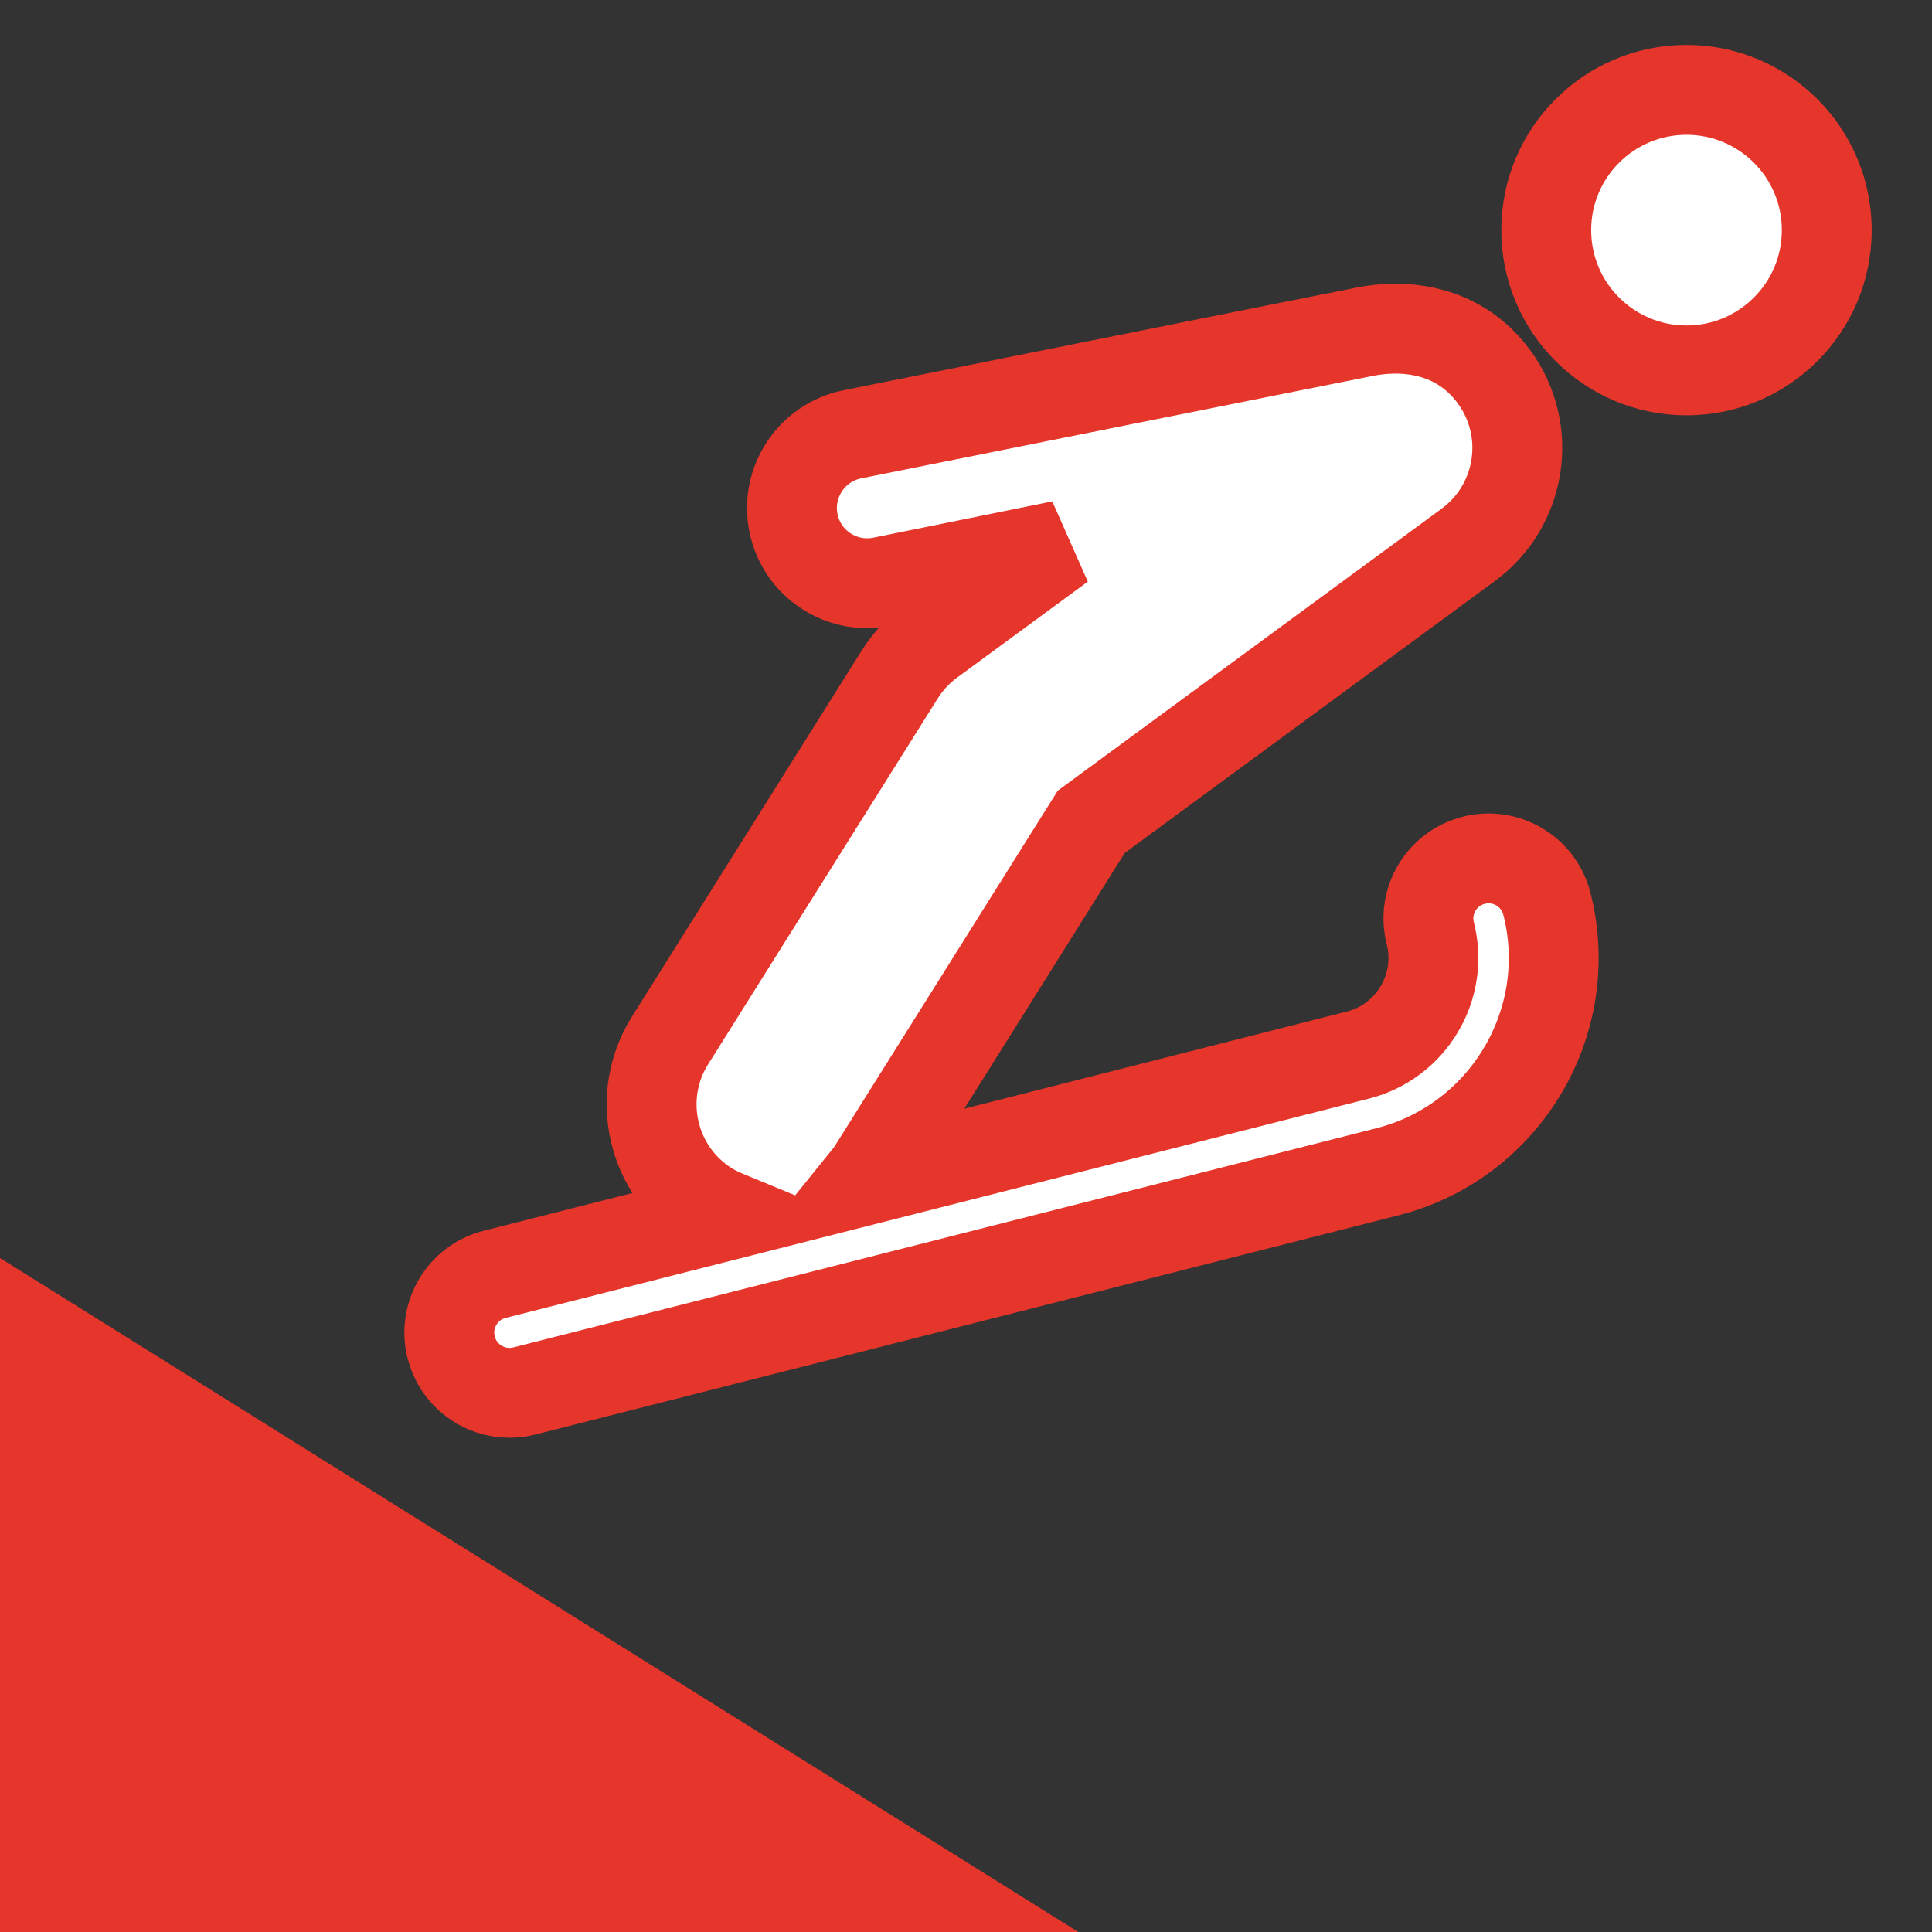
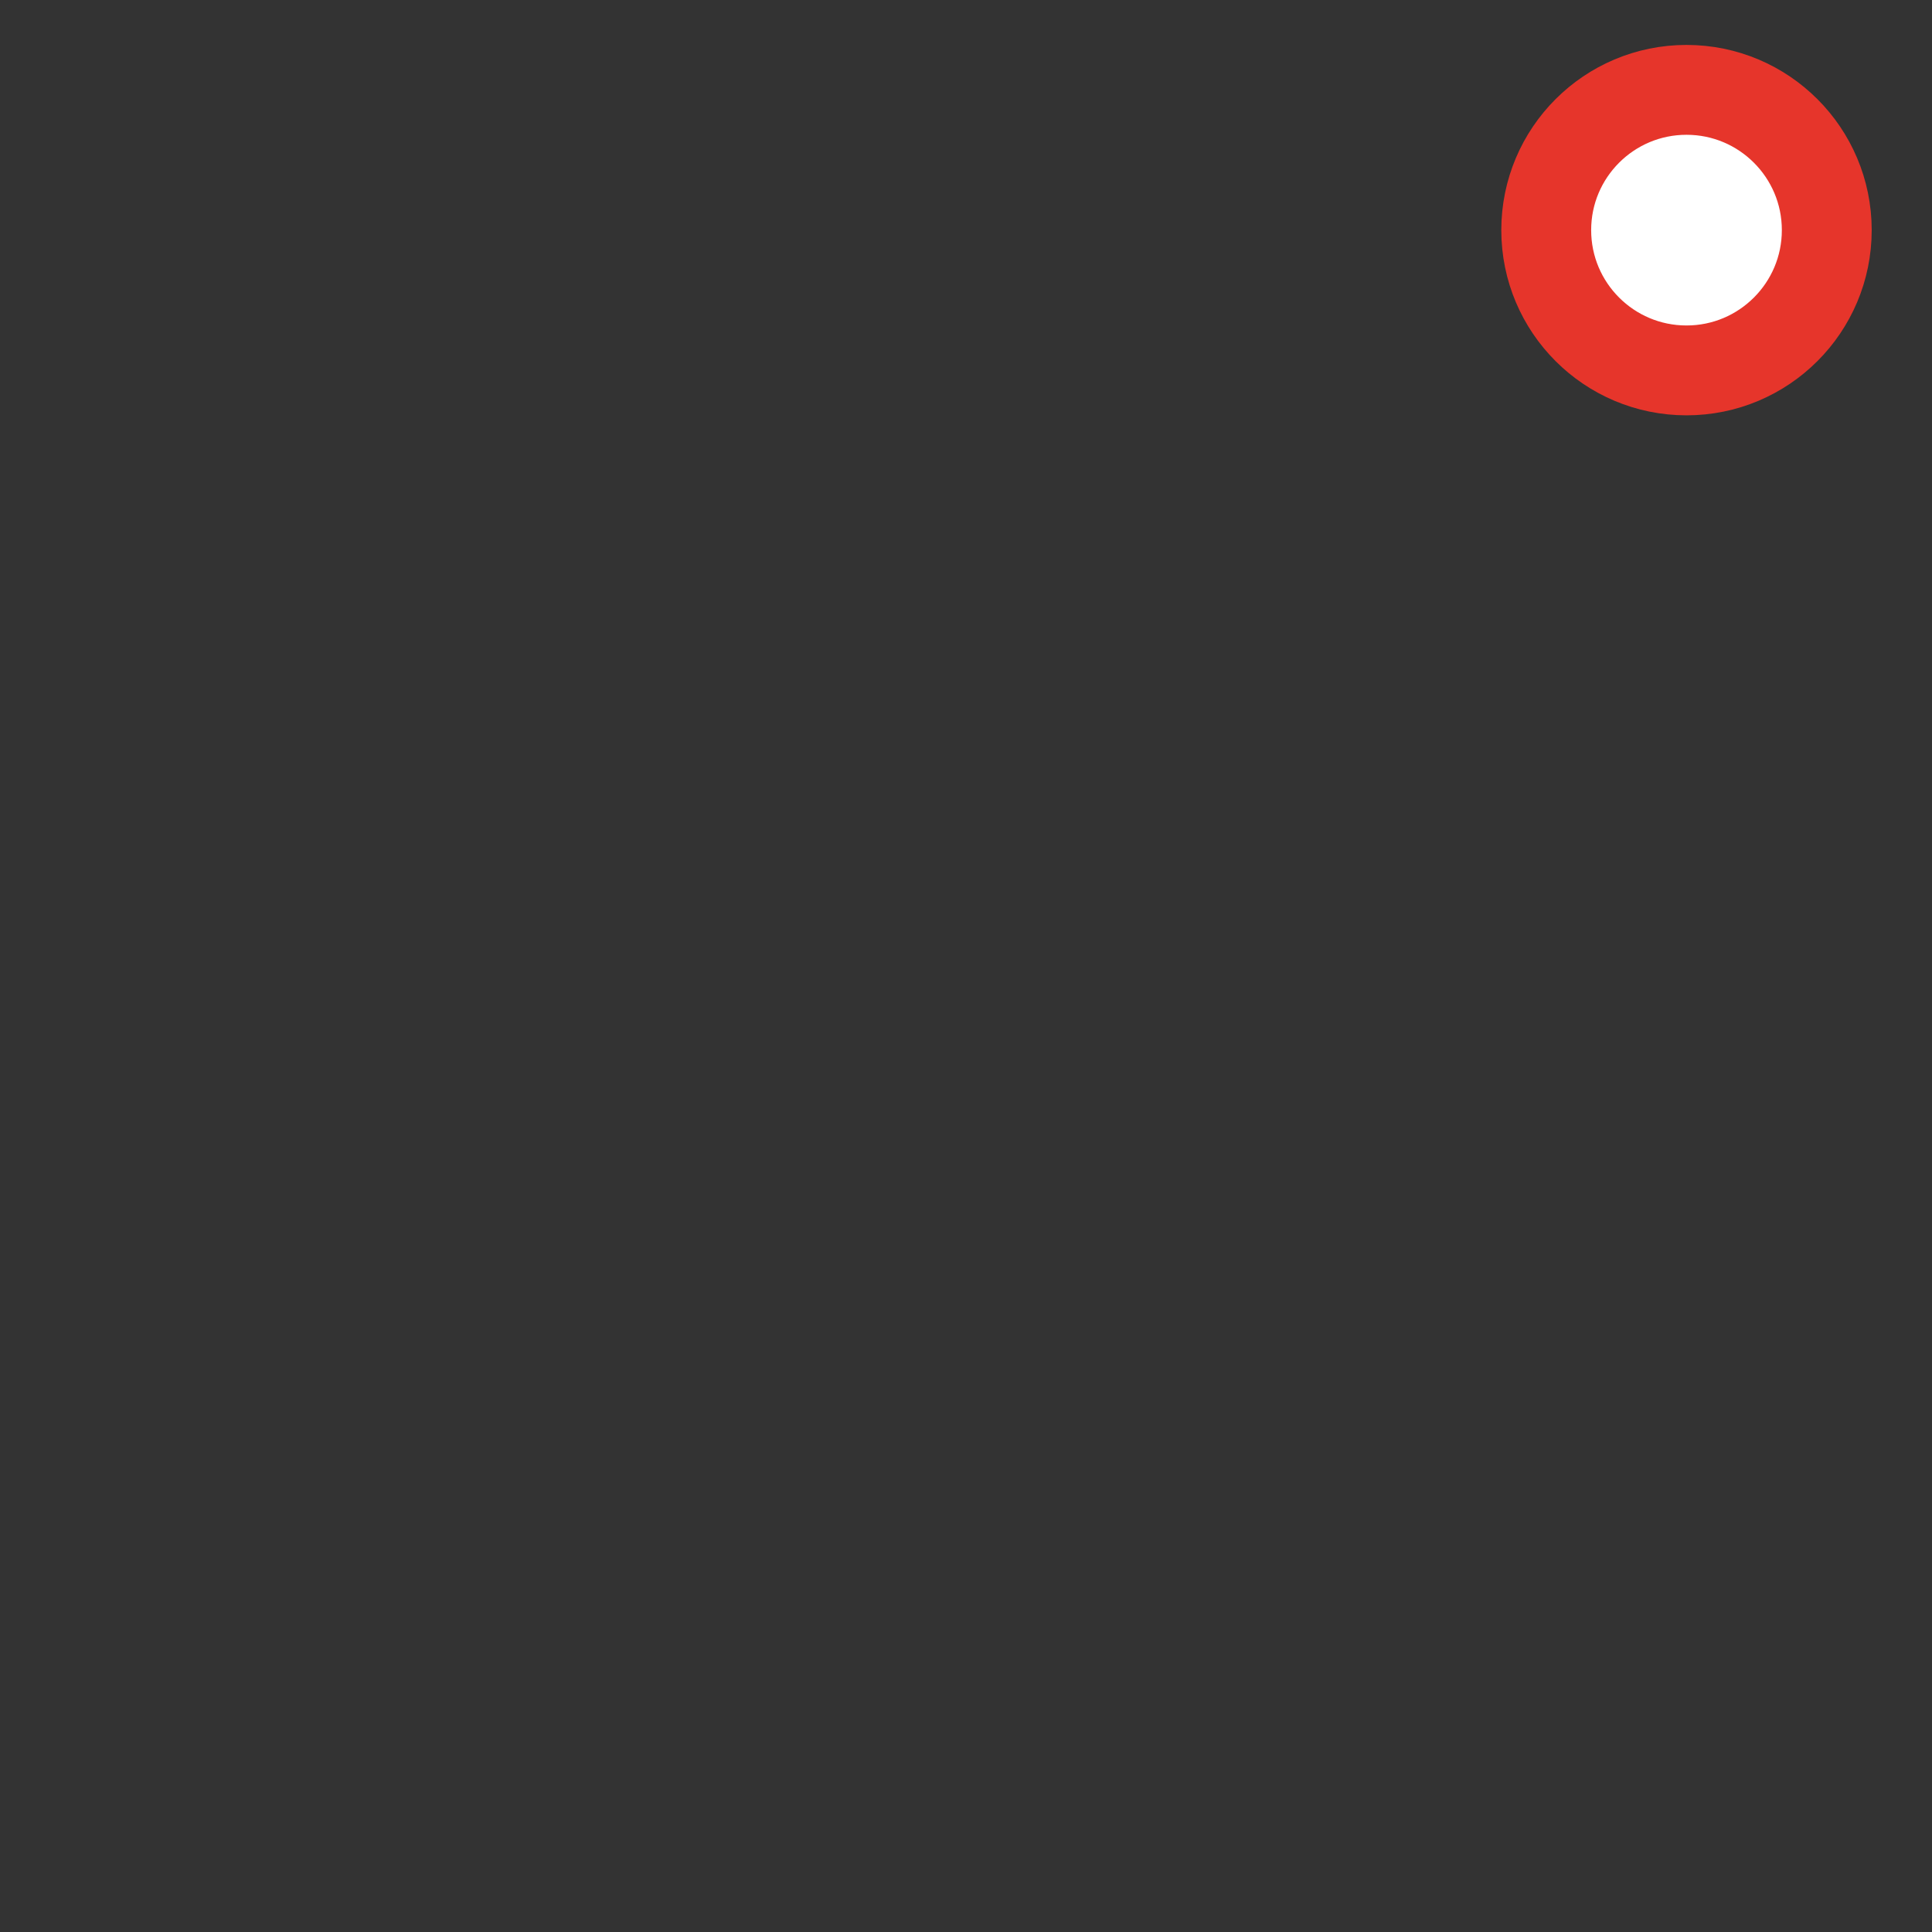
<svg xmlns="http://www.w3.org/2000/svg" width="43" height="43" viewBox="0 0 43 43" fill="none">
  <rect x="0" y="0" width="43" height="43" fill="#333333" stroke="none" />
  <path d="M37.536 8.244C39.26 8.244 40.658 6.846 40.658 5.122C40.658 3.398 39.26 2 37.536 2C35.812 2 34.414 3.398 34.414 5.122C34.414 6.846 35.812 8.244 37.536 8.244Z" fill="white" stroke="#E6352B" stroke-width="2" />
-   <path d="M32.802 19.147C32.085 19.328 31.65 20.055 31.834 20.773C32.136 21.965 31.413 23.181 30.221 23.483L19.258 26.268C19.326 26.184 19.39 26.097 19.449 26.003L24.288 18.291L32.678 12.127C33.869 11.252 34.126 9.576 33.25 8.384C32.593 7.49 31.569 7.185 30.47 7.365C30.366 7.381 18.967 9.667 18.967 9.667C18.062 9.851 17.477 10.735 17.66 11.64C17.821 12.434 18.519 12.981 19.299 12.981C19.409 12.981 19.521 12.97 19.633 12.948L23.619 12.139L20.706 14.278C20.435 14.477 20.203 14.727 20.024 15.013L14.912 23.158C14.127 24.41 14.505 26.063 15.757 26.849C15.888 26.931 16.025 26.997 16.163 27.054L11.009 28.363C10.293 28.544 9.859 29.273 10.042 29.99C10.195 30.596 10.74 31 11.338 31C11.447 31 11.558 30.986 11.669 30.959L30.88 26.08C33.502 25.413 35.095 22.738 34.429 20.116C34.247 19.398 33.516 18.964 32.802 19.147Z" fill="white" stroke="#E6352B" stroke-width="2" />
-   <path d="M0 28L24 43H0V28Z" fill="#E6352B" />
</svg>